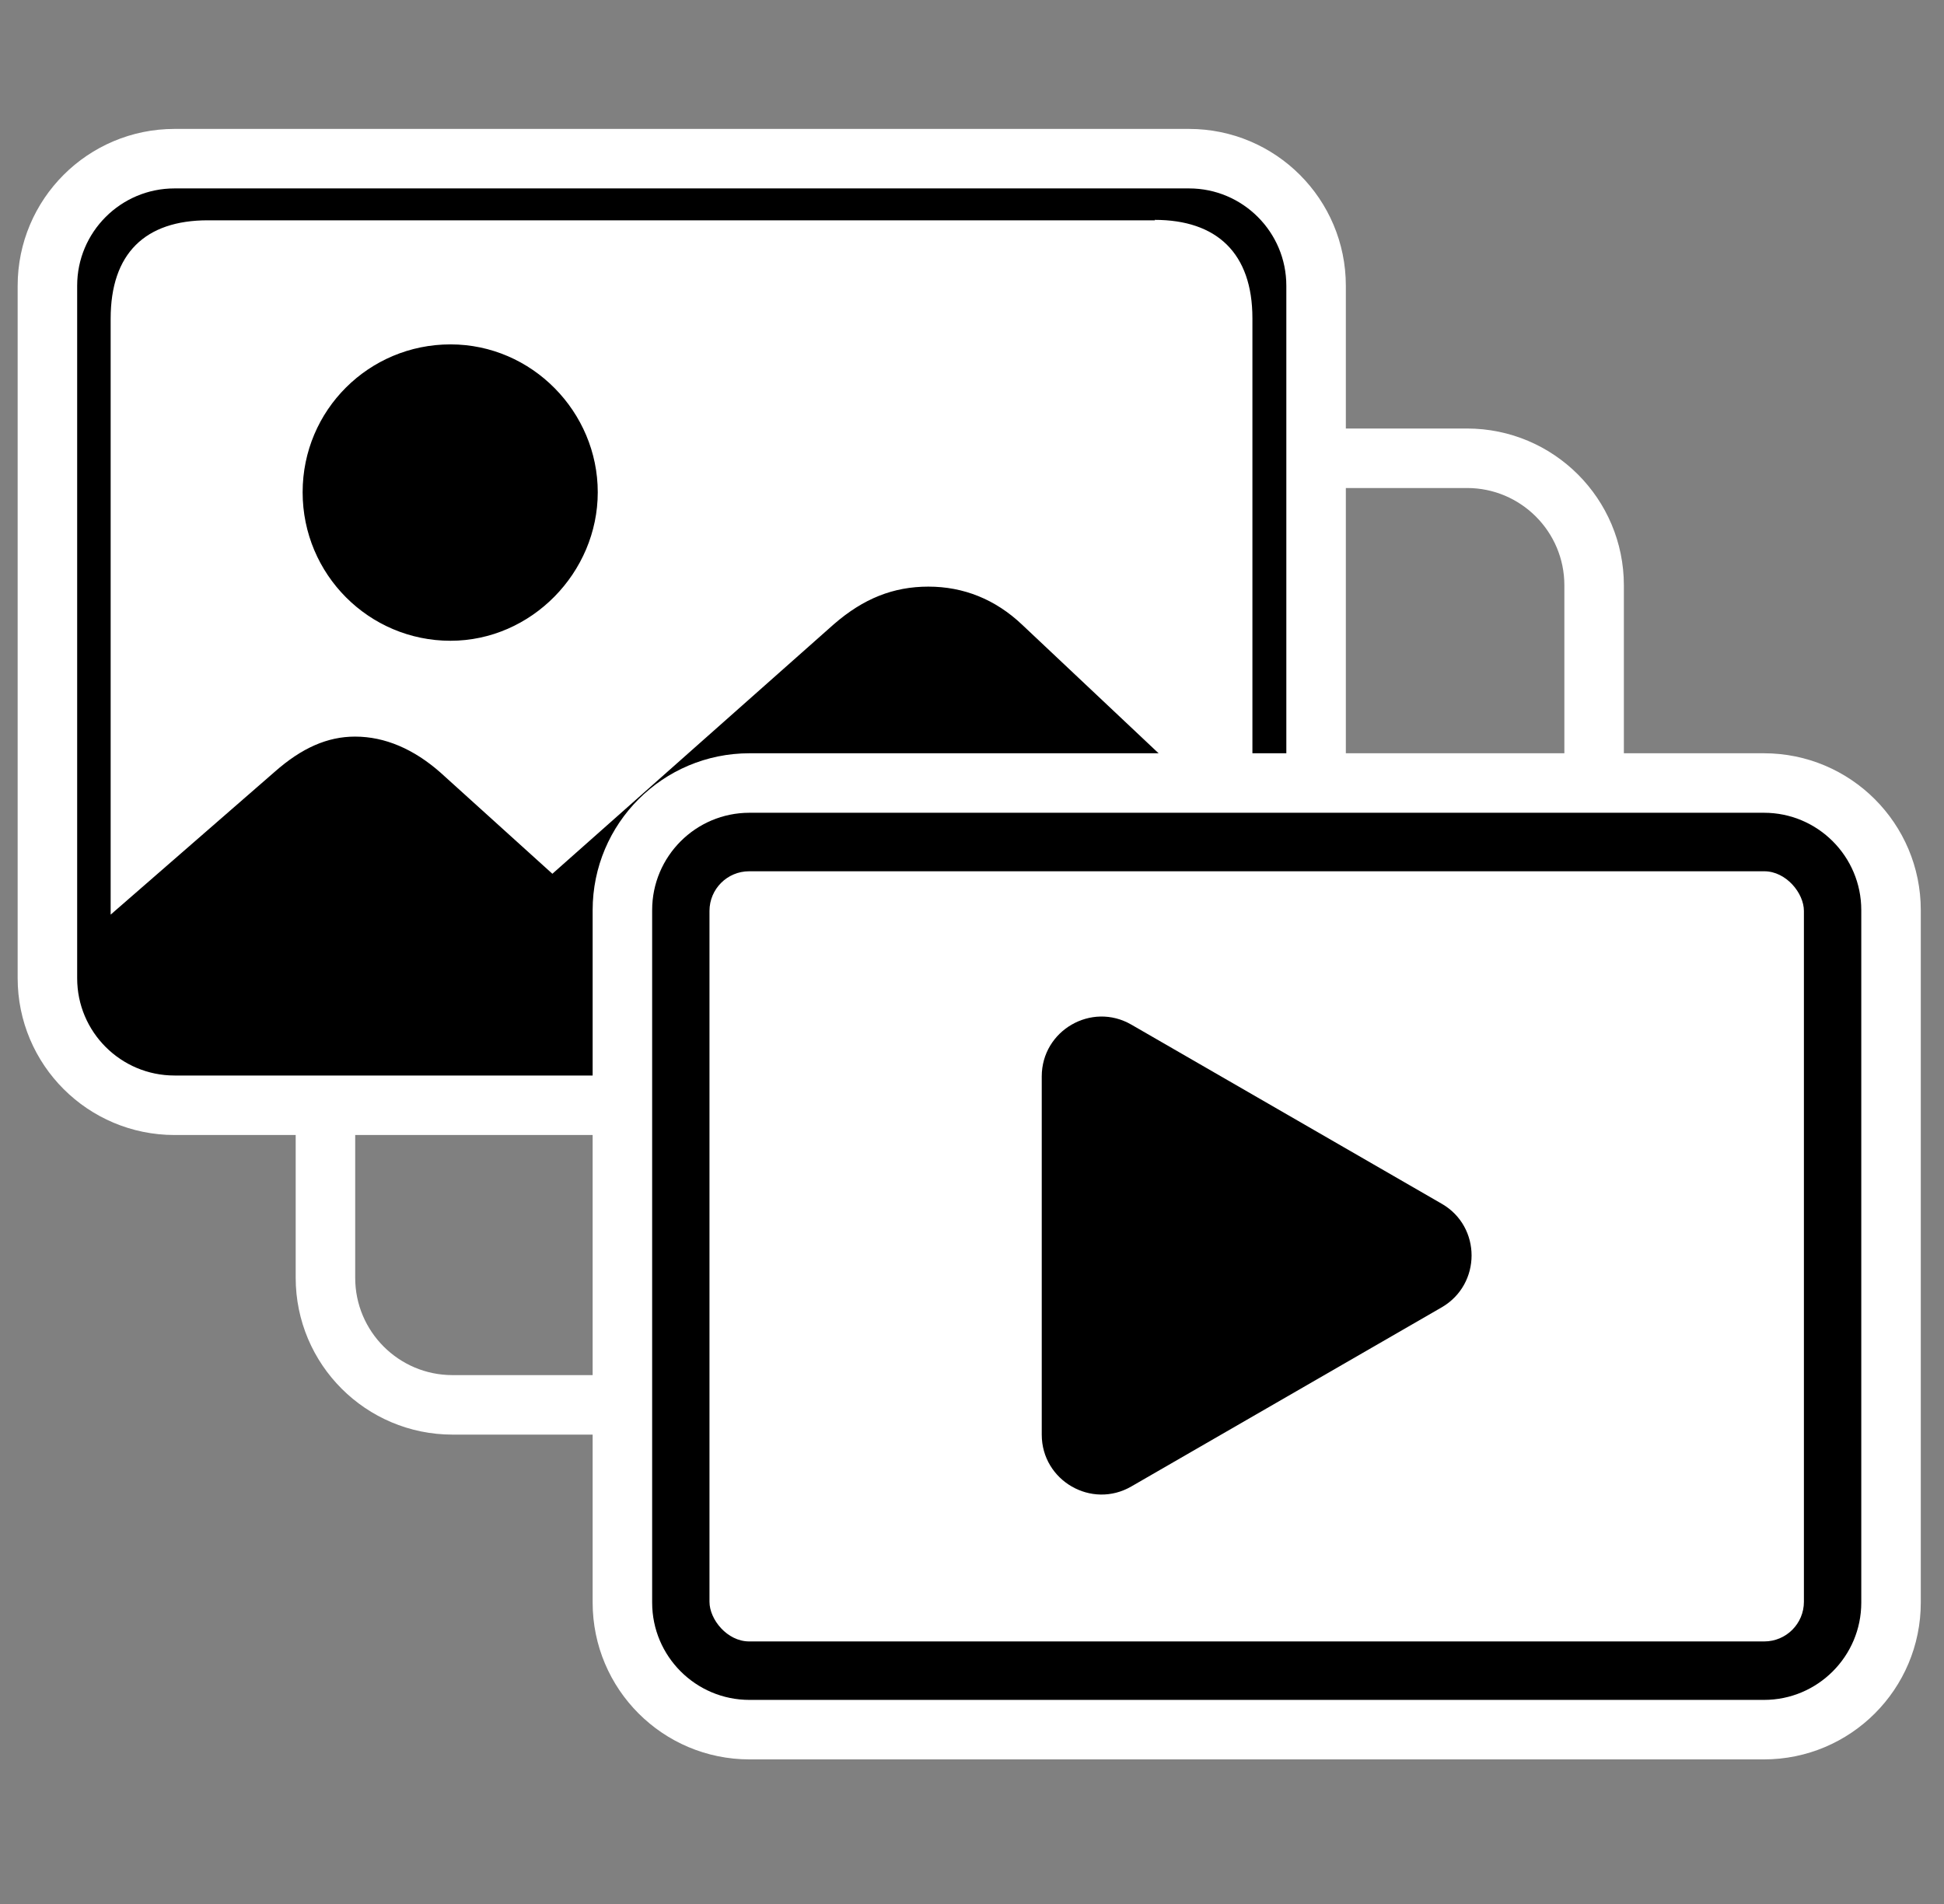
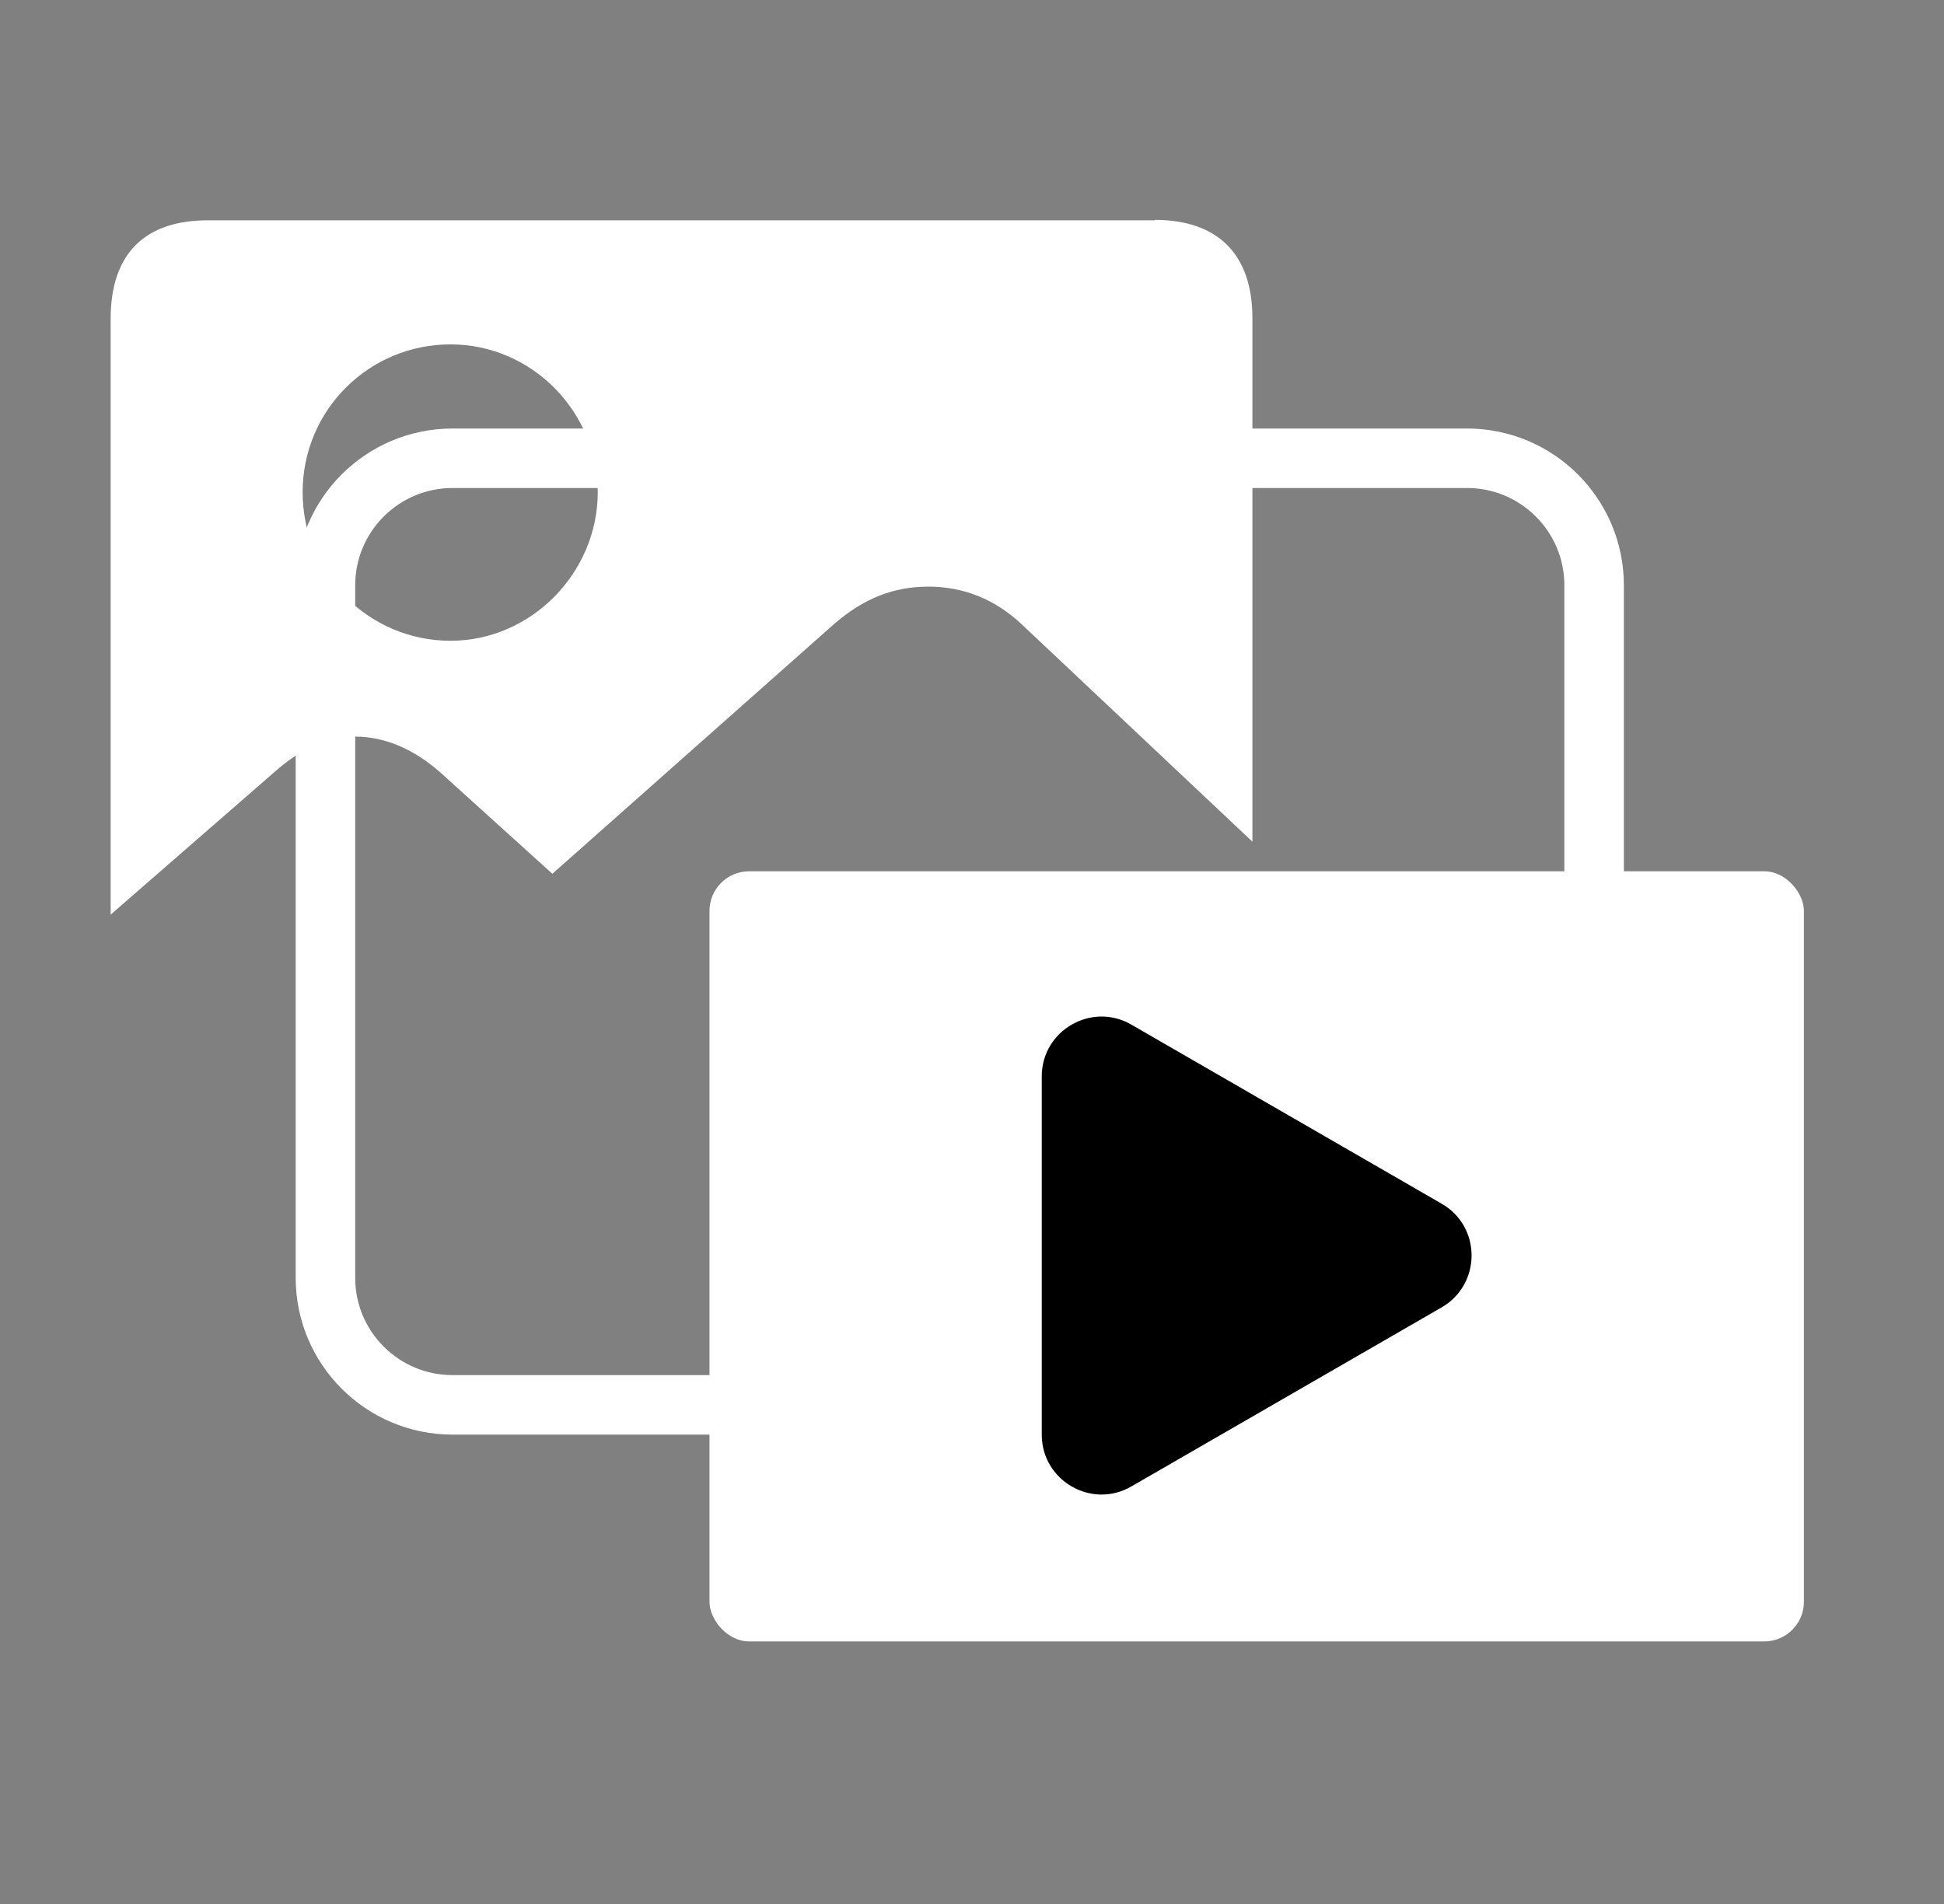
<svg xmlns="http://www.w3.org/2000/svg" width="49" height="48" viewBox="0 0 49 48" fill="none">
  <rect x="0" y="0" width="49" height="48" fill="#808080" stroke="none" />
  <path d="M36.977 11.553H11.407C9.638 11.553 8.203 12.987 8.203 14.757V32.213C8.203 33.983 9.638 35.417 11.407 35.417H36.977C38.746 35.417 40.181 33.983 40.181 32.213V14.757C40.181 12.987 38.746 11.553 36.977 11.553Z" stroke="white" stroke-width="1.5" stroke-miterlimit="10" />
-   <path d="M29.969 4H4.4C2.63 4 1.195 5.435 1.195 7.204V24.66C1.195 26.43 2.63 27.864 4.4 27.864H29.969C31.738 27.864 33.173 26.43 33.173 24.66V7.204C33.173 5.435 31.738 4 29.969 4Z" fill="black" stroke="white" stroke-width="1.5" stroke-miterlimit="10" />
  <path d="M29.113 5.554H5.238C3.658 5.554 2.789 6.39 2.789 8.035V23.058L6.927 19.455C7.606 18.856 8.254 18.57 8.949 18.57C9.71 18.57 10.433 18.889 11.096 19.471L13.923 22.028L21.017 15.738C21.761 15.091 22.516 14.789 23.401 14.789C24.285 14.789 25.089 15.107 25.769 15.754L31.568 21.219V8.024C31.568 6.379 30.667 5.543 29.103 5.543L29.113 5.554ZM11.355 16.154C9.3 16.154 7.628 14.481 7.628 12.41C7.628 10.338 9.3 8.682 11.355 8.682C13.411 8.682 15.067 10.387 15.067 12.41C15.067 14.433 13.394 16.154 11.355 16.154Z" fill="white" />
-   <path d="M44.461 19.74H18.892C17.122 19.74 15.688 21.175 15.688 22.945V40.401C15.688 42.17 17.122 43.605 18.892 43.605H44.461C46.23 43.605 47.665 42.17 47.665 40.401V22.945C47.665 21.175 46.23 19.74 44.461 19.74Z" fill="black" stroke="white" stroke-width="1.5" stroke-miterlimit="10" />
  <rect x="17.883" y="21.965" width="27.586" height="19.416" rx="1" fill="white" />
  <path d="M36.34 30.347L28.518 25.832C27.515 25.25 26.258 25.978 26.258 27.137V36.168C26.258 37.327 27.515 38.056 28.518 37.473L36.34 32.958C37.343 32.375 37.343 30.924 36.34 30.347Z" fill="black" />
</svg>